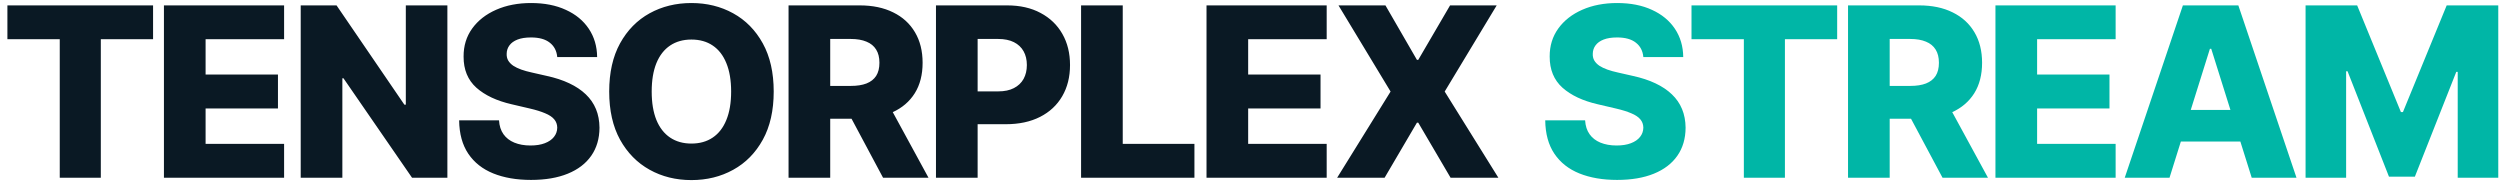
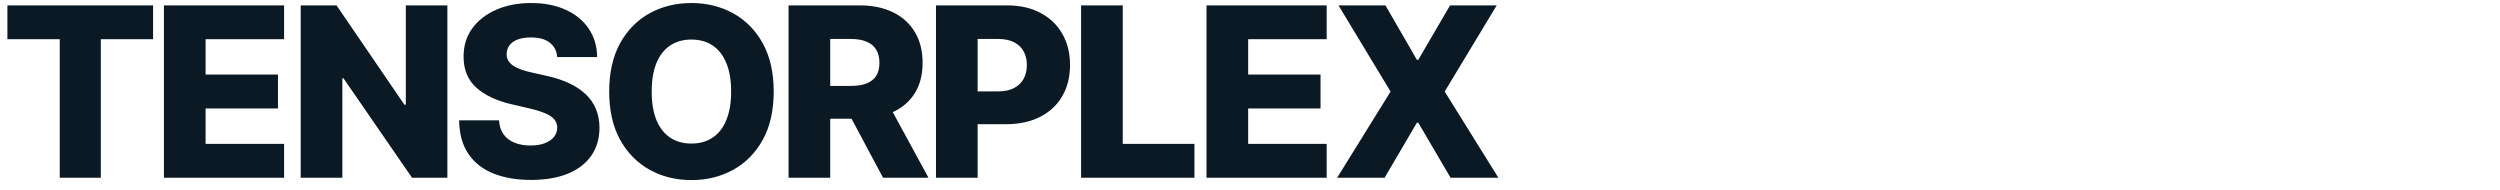
<svg xmlns="http://www.w3.org/2000/svg" width="211" height="16" viewBox="0 0 211 16" fill="none">
  <path d="M0.625 3.31V0.455H12.919V3.31H8.509V15H5.043V3.31H0.625ZM13.836 15V0.455H23.978V3.31H17.352V6.293H23.46V9.155H17.352V12.145H23.978V15H13.836ZM37.759 0.455V15H34.776L28.988 6.605H28.895V15H25.38V0.455H28.405L34.13 8.835H34.251V0.455H37.759ZM47.032 4.815C46.984 4.295 46.774 3.89 46.4 3.601C46.03 3.307 45.502 3.161 44.816 3.161C44.361 3.161 43.983 3.22 43.679 3.338C43.377 3.456 43.149 3.62 42.998 3.828C42.846 4.032 42.768 4.266 42.763 4.531C42.754 4.749 42.797 4.941 42.891 5.107C42.991 5.272 43.133 5.419 43.317 5.547C43.507 5.67 43.734 5.779 43.999 5.874C44.264 5.968 44.563 6.051 44.894 6.122L46.144 6.406C46.864 6.562 47.498 6.771 48.047 7.031C48.601 7.292 49.065 7.602 49.44 7.962C49.818 8.322 50.105 8.736 50.299 9.205C50.493 9.673 50.592 10.199 50.597 10.781C50.592 11.7 50.36 12.488 49.901 13.146C49.442 13.805 48.781 14.309 47.92 14.659C47.063 15.009 46.028 15.185 44.816 15.185C43.599 15.185 42.538 15.002 41.634 14.638C40.73 14.273 40.027 13.719 39.525 12.976C39.023 12.232 38.765 11.293 38.751 10.156H42.117C42.145 10.625 42.271 11.016 42.493 11.328C42.716 11.641 43.021 11.877 43.41 12.038C43.803 12.199 44.257 12.28 44.773 12.28C45.247 12.28 45.649 12.216 45.981 12.088C46.317 11.96 46.575 11.783 46.755 11.555C46.935 11.328 47.027 11.068 47.032 10.774C47.027 10.499 46.942 10.265 46.776 10.071C46.61 9.872 46.355 9.702 46.009 9.56C45.668 9.413 45.233 9.278 44.702 9.155L43.182 8.8C41.923 8.511 40.931 8.045 40.206 7.401C39.482 6.752 39.122 5.876 39.127 4.773C39.122 3.873 39.364 3.085 39.851 2.408C40.339 1.731 41.014 1.203 41.876 0.824C42.737 0.445 43.72 0.256 44.823 0.256C45.95 0.256 46.928 0.447 47.756 0.831C48.59 1.21 49.236 1.742 49.695 2.429C50.154 3.116 50.389 3.911 50.398 4.815H47.032ZM65.301 7.727C65.301 9.328 64.994 10.684 64.378 11.797C63.763 12.91 62.929 13.755 61.878 14.332C60.832 14.91 59.657 15.199 58.355 15.199C57.049 15.199 55.872 14.908 54.826 14.325C53.779 13.743 52.948 12.898 52.333 11.79C51.722 10.677 51.416 9.323 51.416 7.727C51.416 6.127 51.722 4.77 52.333 3.658C52.948 2.545 53.779 1.7 54.826 1.122C55.872 0.545 57.049 0.256 58.355 0.256C59.657 0.256 60.832 0.545 61.878 1.122C62.929 1.7 63.763 2.545 64.378 3.658C64.994 4.77 65.301 6.127 65.301 7.727ZM61.708 7.727C61.708 6.78 61.573 5.98 61.303 5.327C61.038 4.673 60.654 4.178 60.152 3.842C59.655 3.506 59.056 3.338 58.355 3.338C57.659 3.338 57.06 3.506 56.559 3.842C56.057 4.178 55.671 4.673 55.401 5.327C55.136 5.98 55.003 6.78 55.003 7.727C55.003 8.674 55.136 9.474 55.401 10.128C55.671 10.781 56.057 11.276 56.559 11.612C57.06 11.948 57.659 12.117 58.355 12.117C59.056 12.117 59.655 11.948 60.152 11.612C60.654 11.276 61.038 10.781 61.303 10.128C61.573 9.474 61.708 8.674 61.708 7.727ZM66.554 15V0.455H72.562C73.651 0.455 74.591 0.651 75.382 1.044C76.178 1.432 76.791 1.991 77.222 2.72C77.653 3.445 77.868 4.304 77.868 5.298C77.868 6.307 77.648 7.164 77.207 7.869C76.767 8.57 76.142 9.105 75.332 9.474C74.523 9.839 73.564 10.021 72.456 10.021H68.656V7.251H71.803C72.333 7.251 72.776 7.183 73.131 7.045C73.49 6.903 73.763 6.69 73.947 6.406C74.132 6.117 74.224 5.748 74.224 5.298C74.224 4.848 74.132 4.477 73.947 4.183C73.763 3.885 73.49 3.662 73.131 3.516C72.771 3.364 72.328 3.288 71.803 3.288H70.07V15H66.554ZM74.743 8.352L78.365 15H74.53L70.979 8.352H74.743ZM78.996 15V0.455H85.005C86.094 0.455 87.034 0.668 87.824 1.094C88.62 1.515 89.233 2.105 89.664 2.862C90.095 3.615 90.31 4.491 90.31 5.49C90.31 6.494 90.09 7.372 89.65 8.125C89.214 8.873 88.591 9.453 87.782 9.865C86.972 10.277 86.011 10.483 84.898 10.483H81.191V7.713H84.245C84.775 7.713 85.218 7.621 85.573 7.436C85.933 7.251 86.205 6.993 86.39 6.662C86.574 6.326 86.667 5.935 86.667 5.49C86.667 5.04 86.574 4.652 86.39 4.325C86.205 3.994 85.933 3.738 85.573 3.558C85.213 3.378 84.77 3.288 84.245 3.288H82.512V15H78.996ZM91.243 15V0.455H94.759V12.145H100.81V15H91.243ZM101.83 15V0.455H111.972V3.31H105.345V6.293H111.453V9.155H105.345V12.145H111.972V15H101.83ZM116.932 0.455L119.588 5.05H119.702L122.386 0.455H126.321L121.932 7.727L126.463 15H122.429L119.702 10.355H119.588L116.861 15H112.855L117.365 7.727L112.969 0.455H116.932Z" fill="#0A1924" />
-   <path d="M138.698 4.815C138.651 4.295 138.44 3.89 138.066 3.601C137.697 3.307 137.169 3.161 136.482 3.161C136.028 3.161 135.649 3.22 135.346 3.338C135.043 3.456 134.816 3.62 134.664 3.828C134.513 4.032 134.434 4.266 134.43 4.531C134.42 4.749 134.463 4.941 134.558 5.107C134.657 5.272 134.799 5.419 134.984 5.547C135.173 5.67 135.4 5.779 135.666 5.874C135.931 5.968 136.229 6.051 136.56 6.122L137.81 6.406C138.53 6.562 139.165 6.771 139.714 7.031C140.268 7.292 140.732 7.602 141.106 7.962C141.485 8.322 141.771 8.736 141.965 9.205C142.159 9.673 142.259 10.199 142.264 10.781C142.259 11.7 142.027 12.488 141.568 13.146C141.108 13.805 140.448 14.309 139.586 14.659C138.729 15.009 137.694 15.185 136.482 15.185C135.265 15.185 134.205 15.002 133.3 14.638C132.396 14.273 131.693 13.719 131.191 12.976C130.689 12.232 130.431 11.293 130.417 10.156H133.783C133.812 10.625 133.937 11.016 134.16 11.328C134.382 11.641 134.688 11.877 135.076 12.038C135.469 12.199 135.924 12.28 136.44 12.28C136.913 12.28 137.316 12.216 137.647 12.088C137.983 11.96 138.241 11.783 138.421 11.555C138.601 11.328 138.693 11.068 138.698 10.774C138.693 10.499 138.608 10.265 138.443 10.071C138.277 9.872 138.021 9.702 137.675 9.56C137.335 9.413 136.899 9.278 136.369 9.155L134.849 8.8C133.589 8.511 132.597 8.045 131.873 7.401C131.149 6.752 130.789 5.876 130.793 4.773C130.789 3.873 131.03 3.085 131.518 2.408C132.006 1.731 132.68 1.203 133.542 0.824C134.404 0.445 135.386 0.256 136.489 0.256C137.616 0.256 138.594 0.447 139.423 0.831C140.256 1.21 140.902 1.742 141.362 2.429C141.821 3.116 142.055 3.911 142.065 4.815H138.698ZM142.763 3.31V0.455H155.057V3.31H150.647V15H147.181V3.31H142.763ZM155.974 15V0.455H161.983C163.072 0.455 164.012 0.651 164.802 1.044C165.598 1.432 166.211 1.991 166.642 2.72C167.073 3.445 167.288 4.304 167.288 5.298C167.288 6.307 167.068 7.164 166.628 7.869C166.187 8.57 165.562 9.105 164.753 9.474C163.943 9.839 162.984 10.021 161.876 10.021H158.077V7.251H161.223C161.753 7.251 162.196 7.183 162.551 7.045C162.911 6.903 163.183 6.69 163.368 6.406C163.552 6.117 163.645 5.748 163.645 5.298C163.645 4.848 163.552 4.477 163.368 4.183C163.183 3.885 162.911 3.662 162.551 3.516C162.191 3.364 161.748 3.288 161.223 3.288H159.49V15H155.974ZM164.163 8.352L167.785 15H163.95L160.399 8.352H164.163ZM168.416 15V0.455H178.559V3.31H171.932V6.293H178.04V9.155H171.932V12.145H178.559V15H168.416ZM183.107 15H179.328L184.236 0.455H188.916L193.824 15H190.045L186.629 4.119H186.516L183.107 15ZM182.602 9.276H190.5V11.946H182.602V9.276ZM194.59 0.455H198.944L202.637 9.46H202.807L206.5 0.455H210.854V15H207.431V6.065H207.31L203.816 14.908H201.628L198.134 6.016H198.013V15H194.59V0.455Z" fill="#00B6A6" />
</svg>